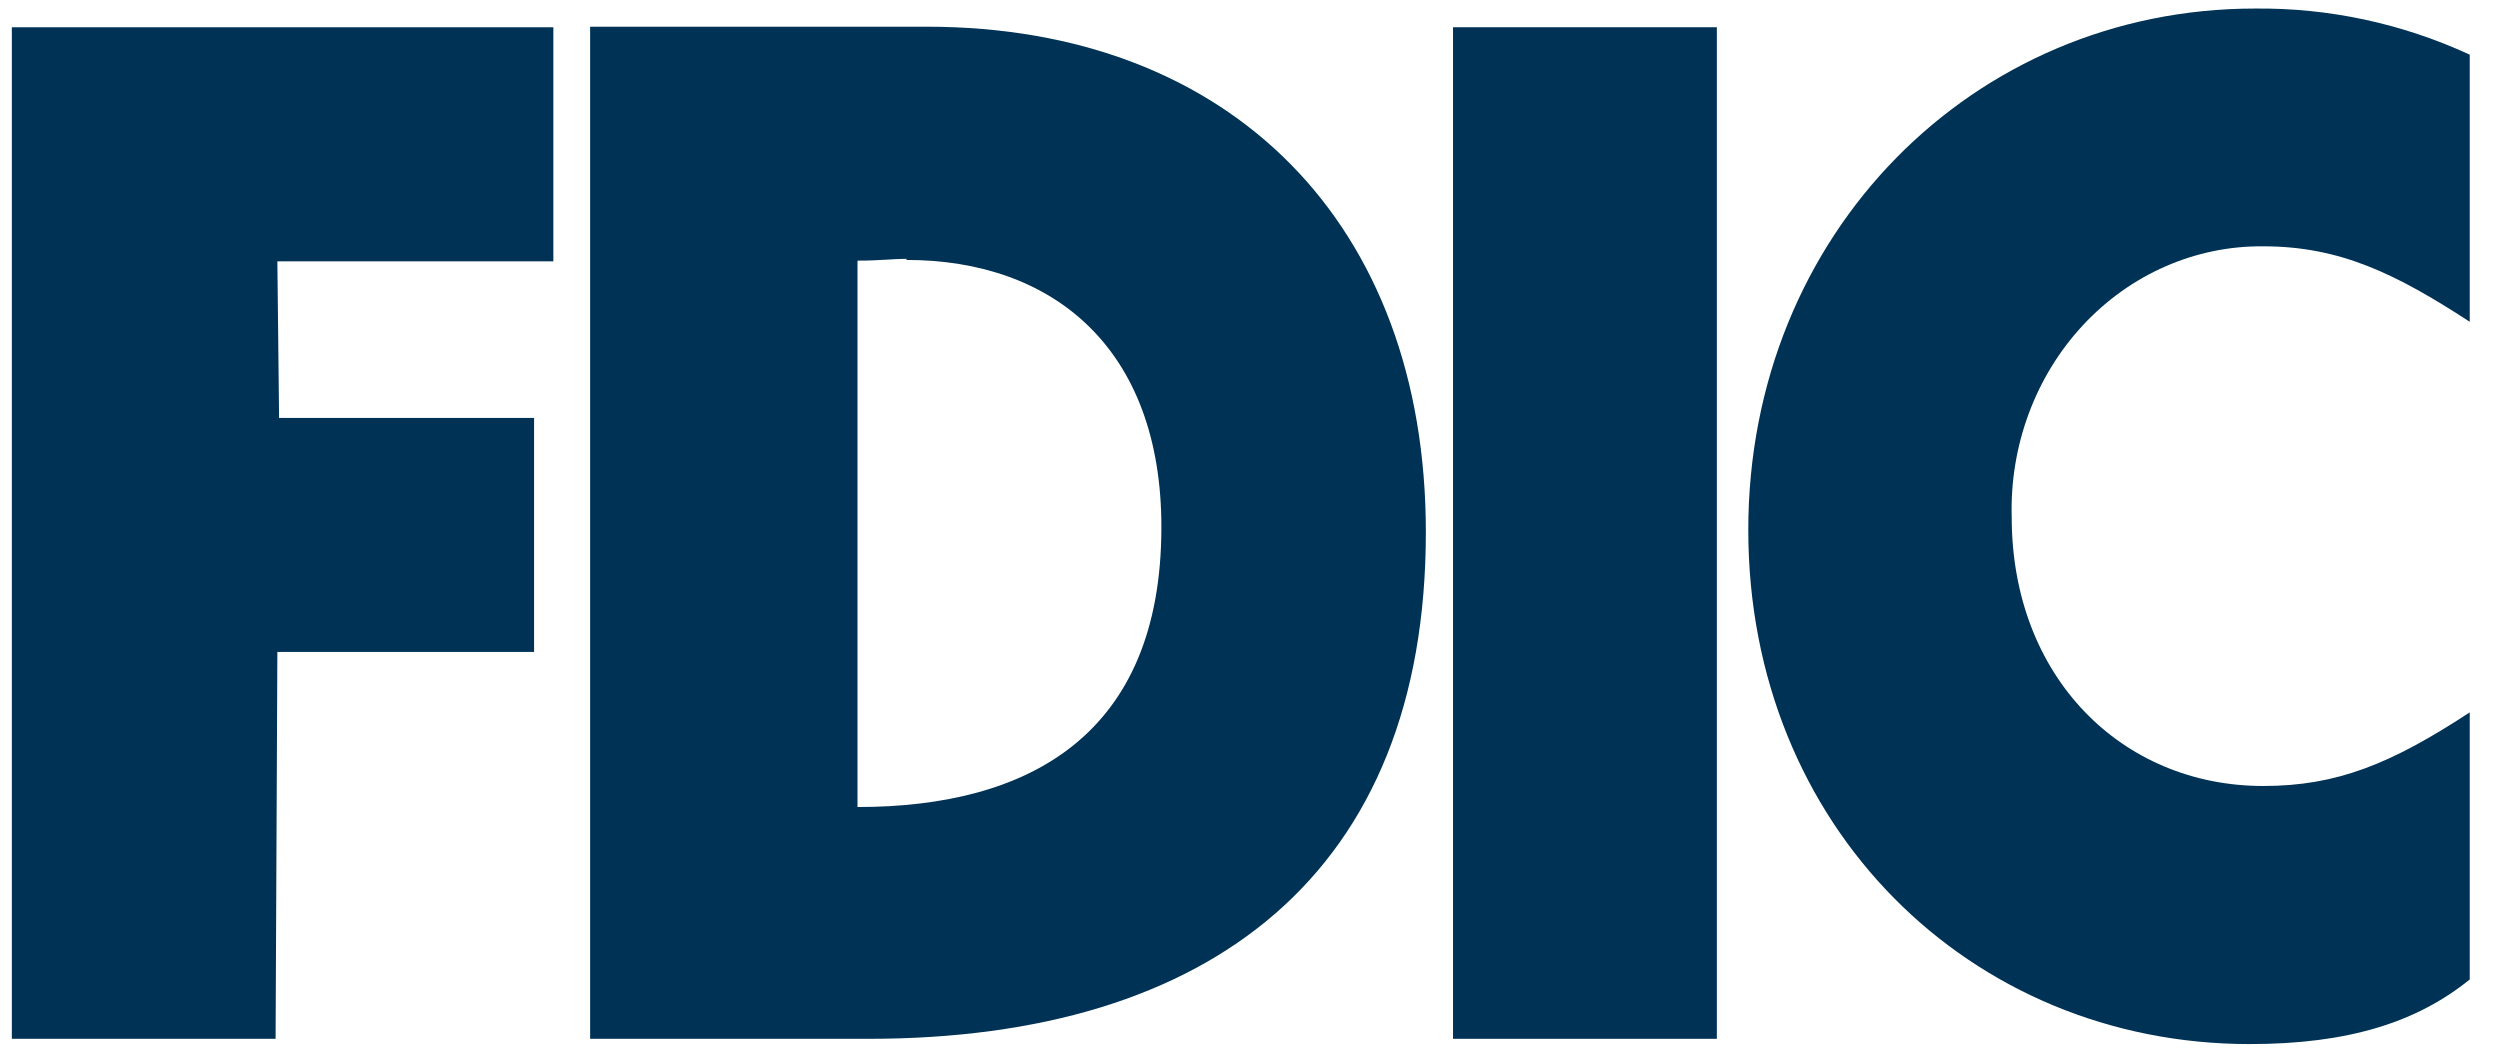
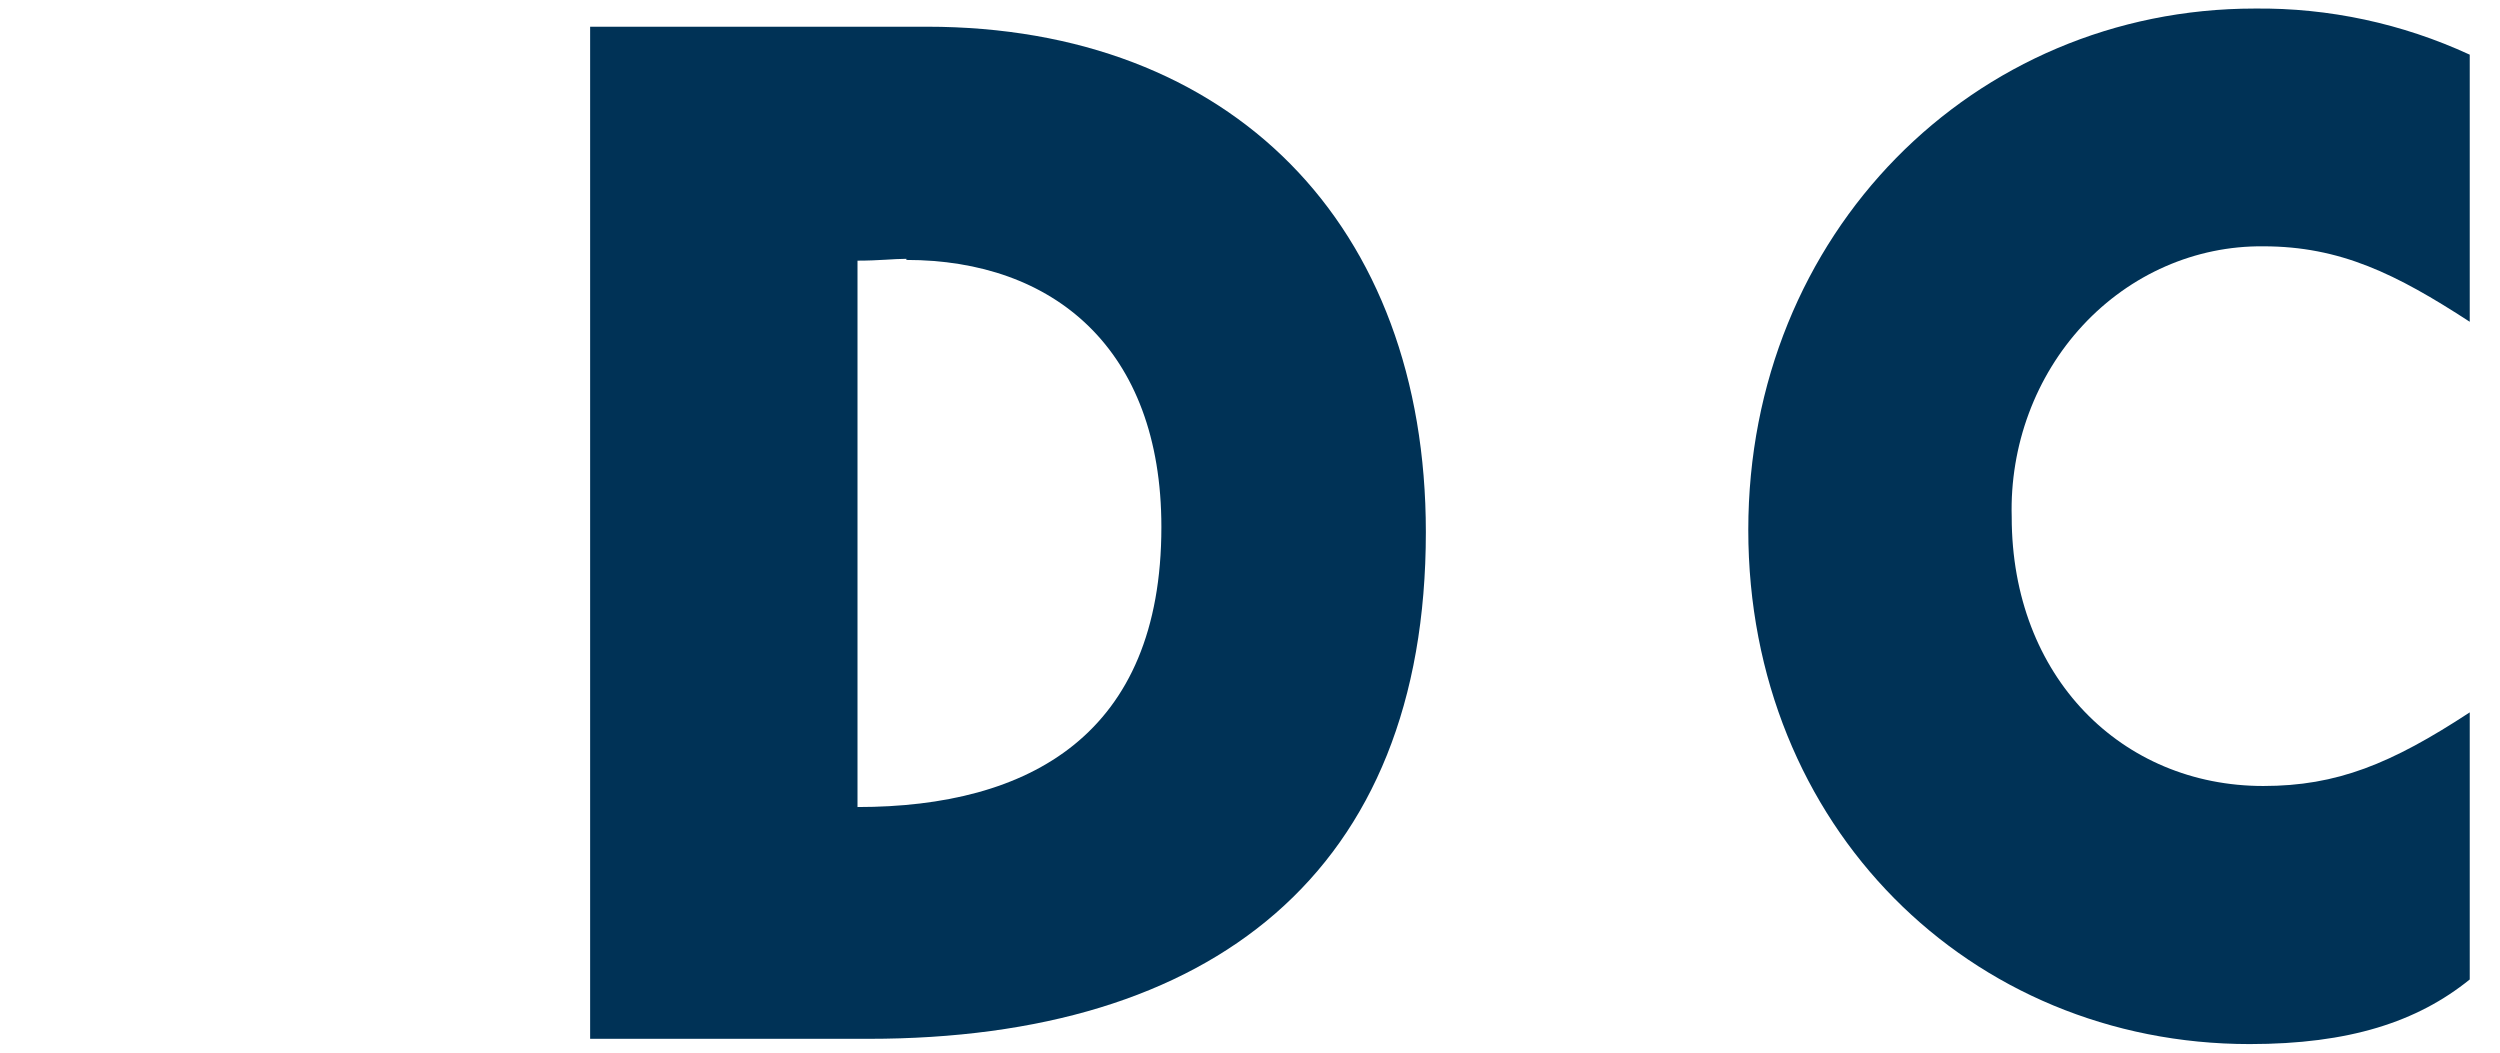
<svg xmlns="http://www.w3.org/2000/svg" width="38" height="16" viewBox="0 0 38 16" fill="none">
  <path fill-rule="evenodd" clip-rule="evenodd" d="M8.97 0.406H14.088C18.715 0.406 21.673 3.413 21.673 8.088C21.673 13.269 18.406 15.79 13.202 15.79H8.97V0.406ZM13.777 3.934C13.591 3.934 13.354 3.962 13.034 3.962V12.267C15.65 12.267 17.653 11.164 17.653 8.011C17.653 5.294 16.008 3.951 13.777 3.951V3.934Z" fill="#003256" />
  <path fill-rule="evenodd" clip-rule="evenodd" d="M37.54 4.891V0.831C36.511 0.356 35.397 0.118 34.273 0.13C30 0.13 26.574 3.548 26.574 8.055C26.574 12.562 29.945 15.87 34.195 15.87C35.707 15.87 36.742 15.533 37.54 14.888V10.828C36.345 11.611 35.521 11.947 34.402 11.947C32.252 11.947 30.578 10.292 30.578 7.859C30.548 6.773 30.939 5.72 31.66 4.944C32.381 4.168 33.371 3.734 34.402 3.744C35.571 3.744 36.421 4.163 37.54 4.891Z" fill="#003256" />
-   <path fill-rule="evenodd" clip-rule="evenodd" d="M0.18 0.414V15.79H4.189L4.216 9.909H8.118V6.353H4.242L4.216 3.972H8.411V0.414H0.18Z" fill="#003256" />
-   <path fill-rule="evenodd" clip-rule="evenodd" d="M22.086 15.79H26.096V0.414H22.086V15.79Z" fill="#003256" />
</svg>